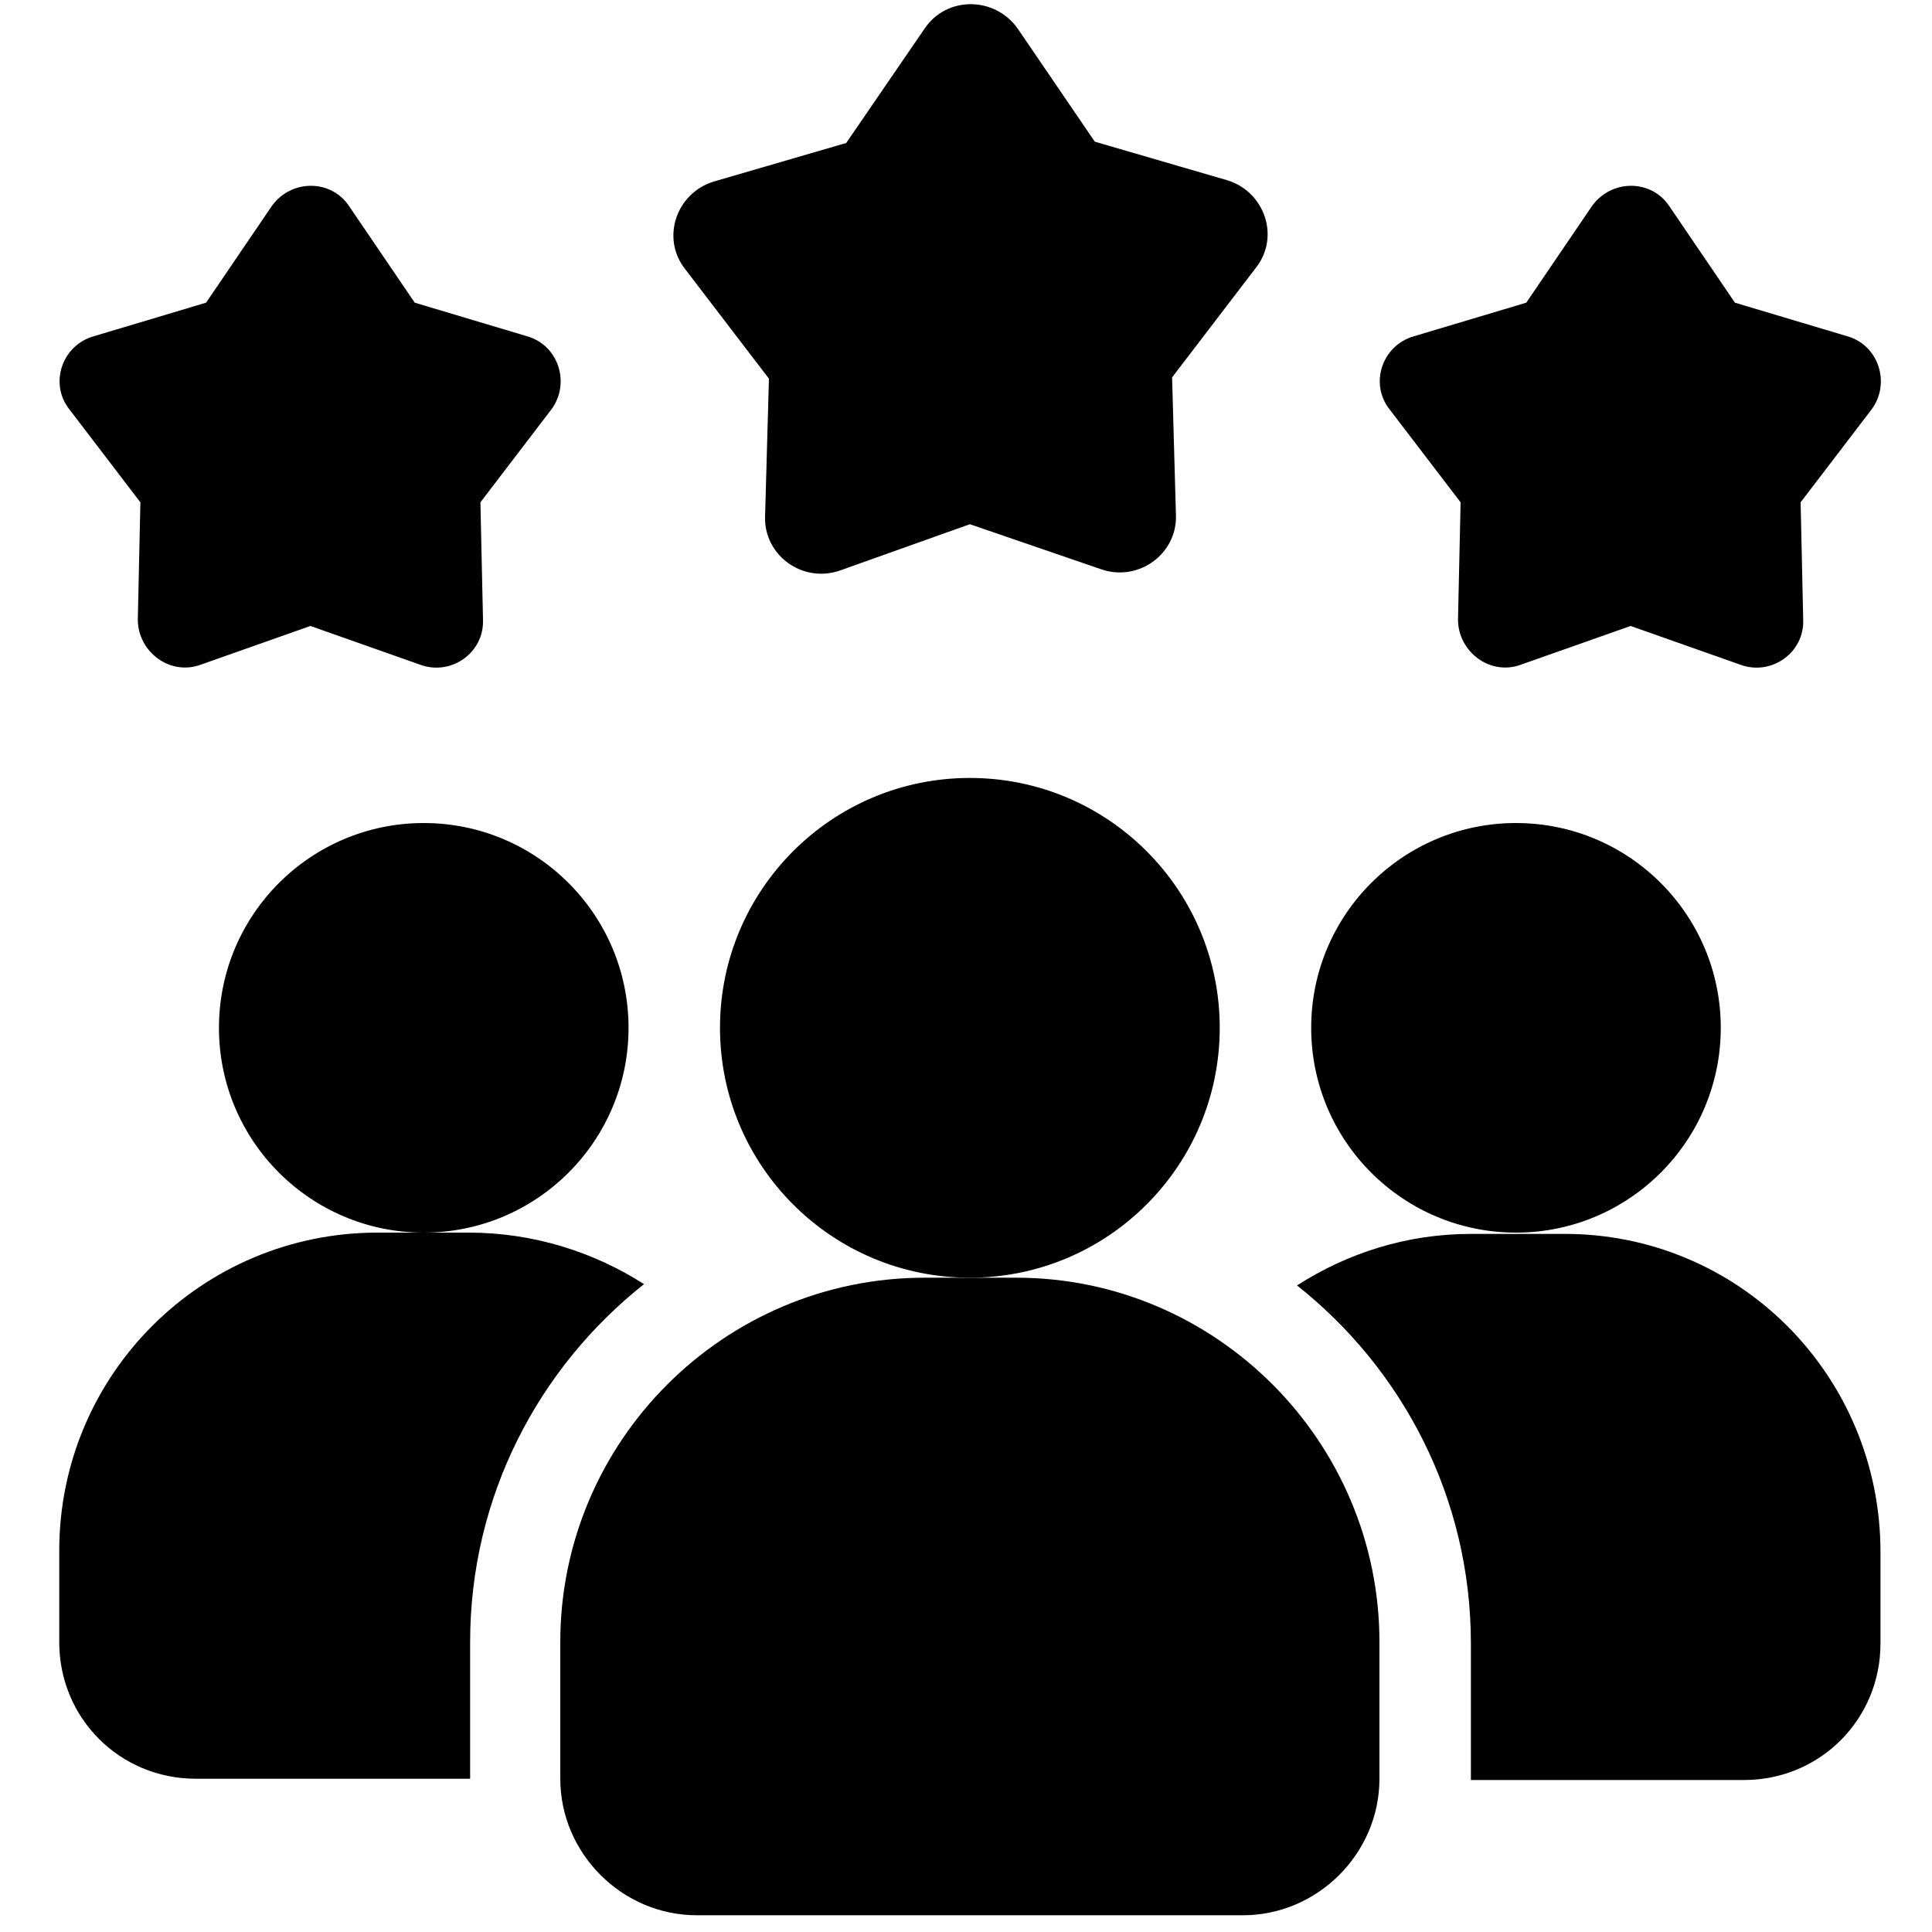
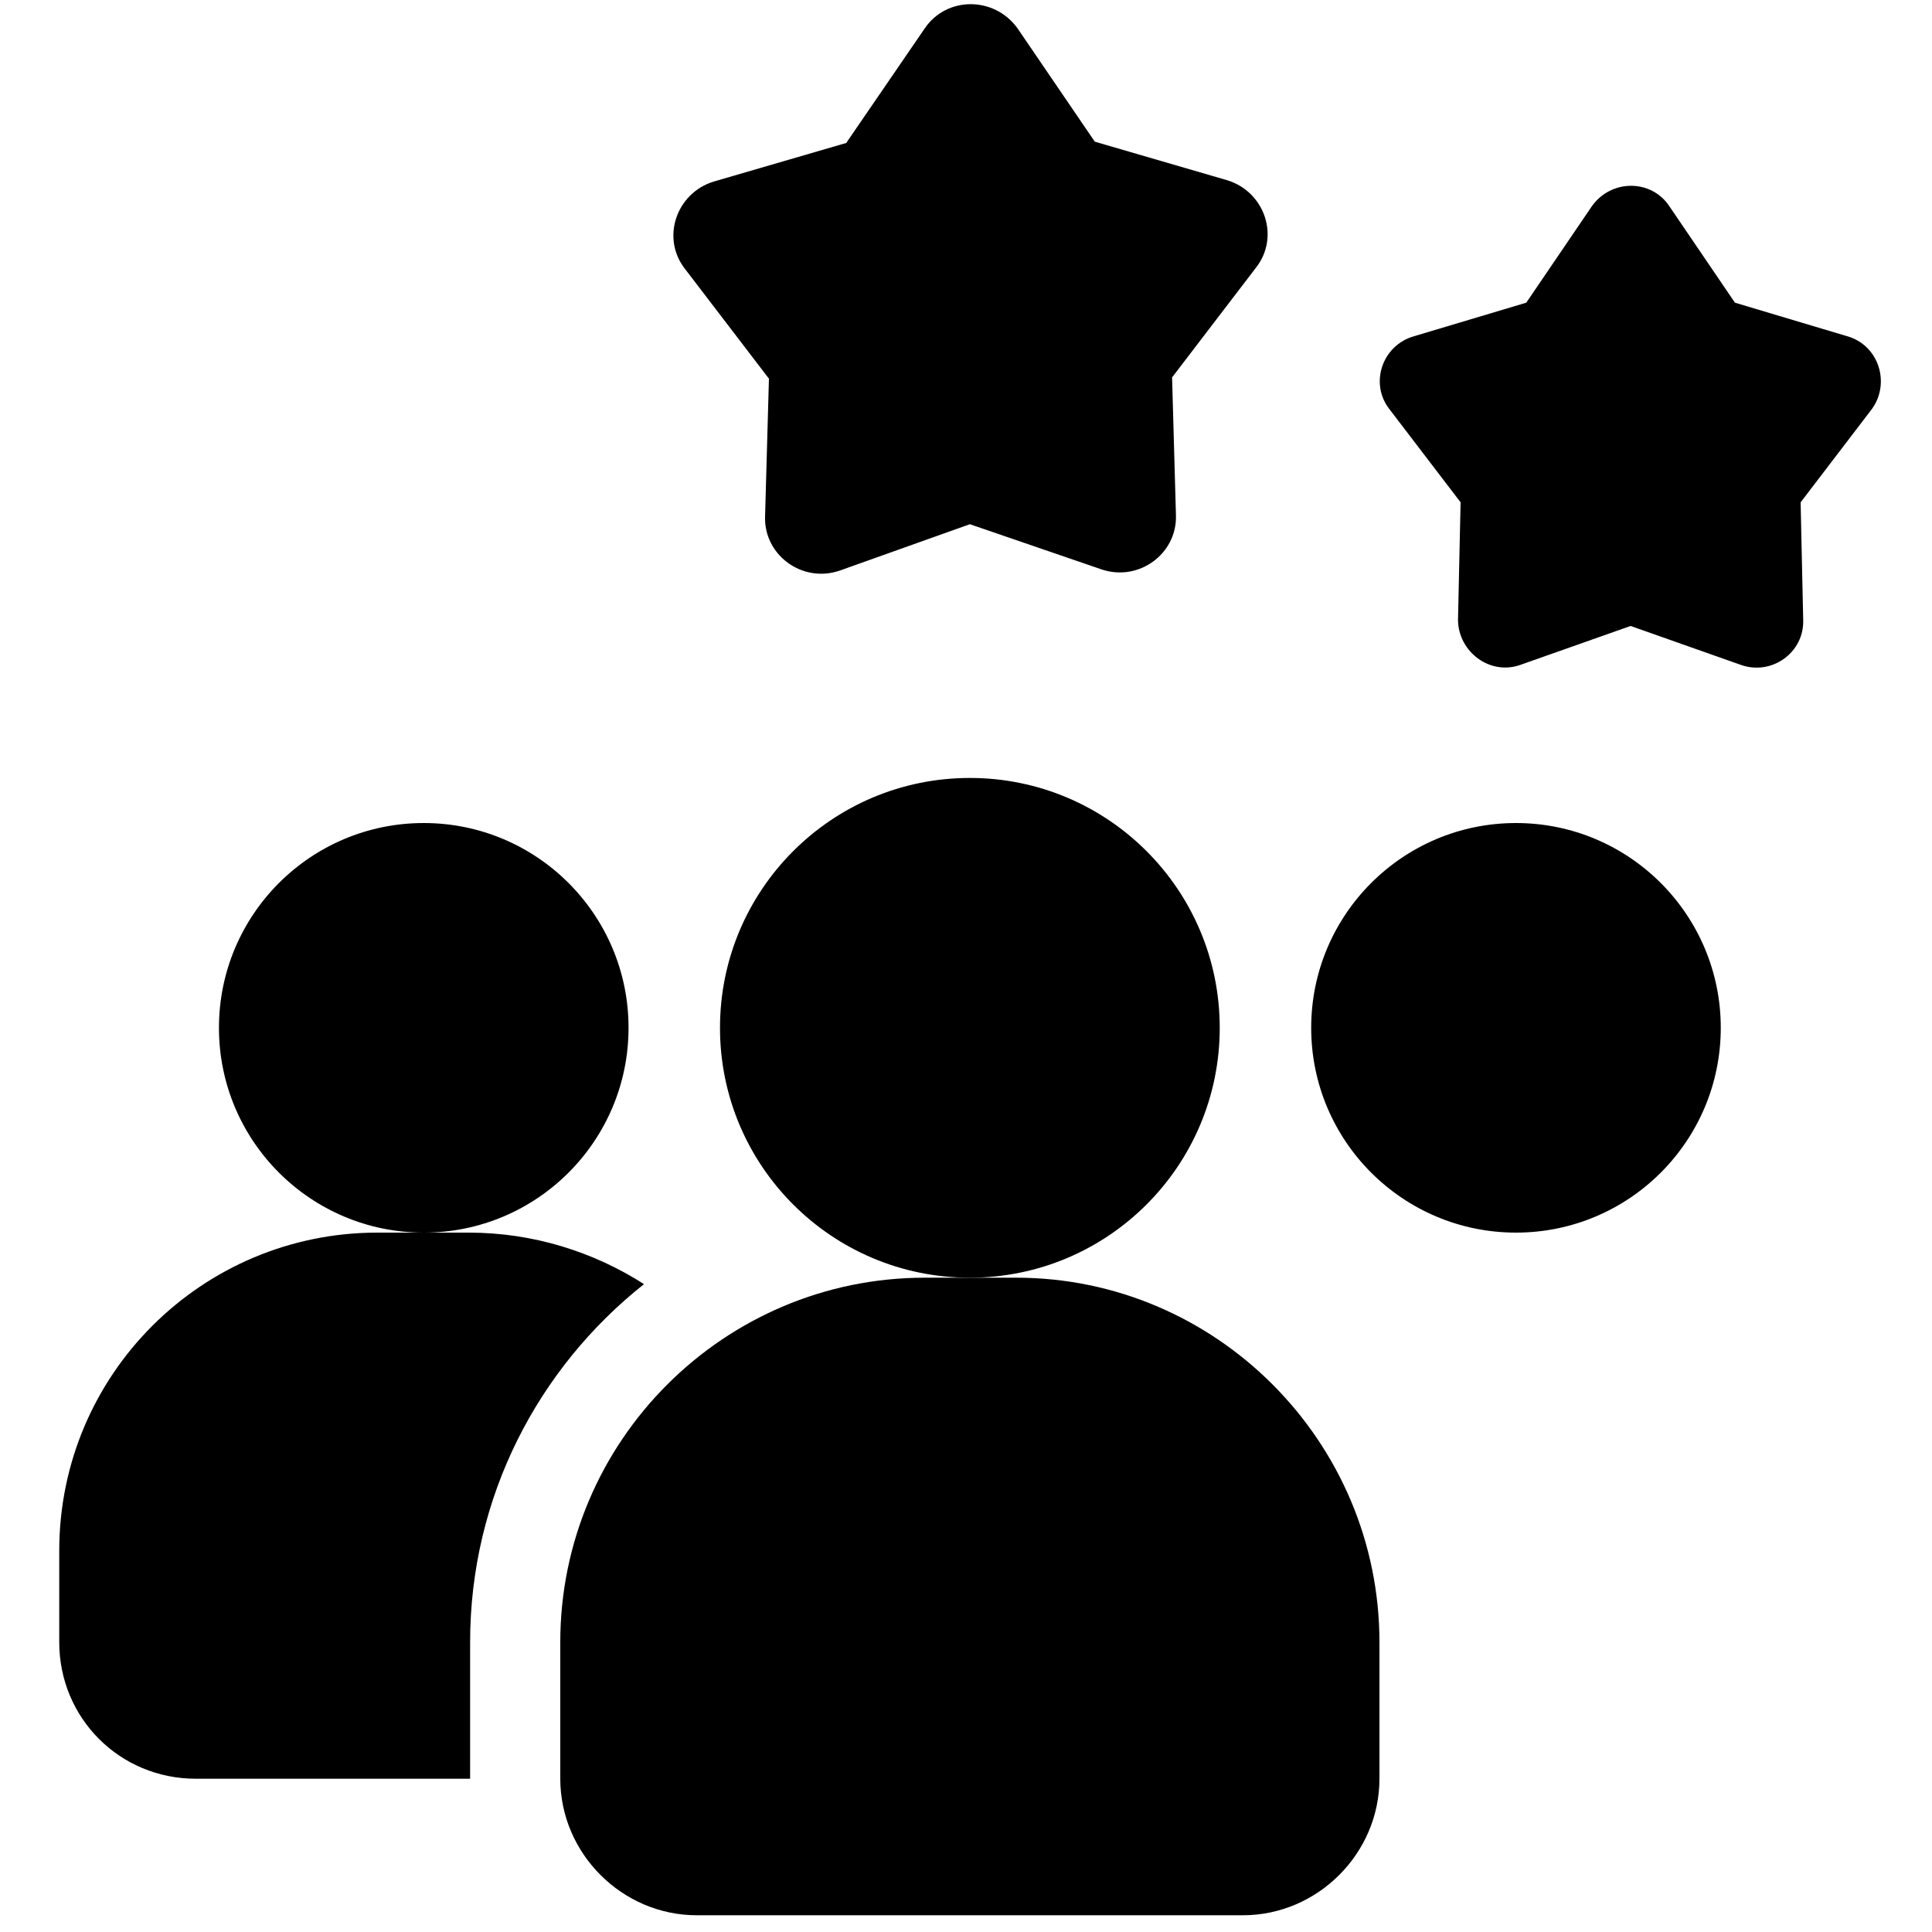
<svg xmlns="http://www.w3.org/2000/svg" version="1.1" id="Layer_1" x="0px" y="0px" viewBox="0 0 150 150" style="enable-background:new 0 0 150 150;" xml:space="preserve">
  <g>
    <path d="M50,99.7c-8.2,6.5-13.5,16.5-13.5,27.8v10.6H15.2c-5.9,0-10.6-4.7-10.6-10.6v-7.1c0-13.7,11.1-24.7,24.7-24.7h7.1   C41.4,95.7,46.1,97.2,50,99.7z" />
    <circle cx="117.7" cy="79.8" r="15.9" />
    <circle cx="32.9" cy="79.8" r="15.9" />
-     <path d="M146,120.5v7.1c0,5.9-4.7,10.6-10.6,10.6h-21.2v-10.6c0-11.3-5.3-21.3-13.5-27.8c3.9-2.5,8.5-4,13.5-4h7.1   C135,95.7,146,106.8,146,120.5z" />
    <circle cx="75.3" cy="79.8" r="19.4" />
    <path d="M78.9,99.2h-7.1c-15.6,0-28.3,12.7-28.3,28.3v10.6c0,5.8,4.8,10.6,10.6,10.6h42.4c5.8,0,10.6-4.8,10.6-10.6v-10.6   C107.1,111.9,94.4,99.2,78.9,99.2z" />
    <path d="M126.6,48.6l-8.5,3c-2.4,0.9-4.9-1-4.9-3.5l0.2-9.1l-5.5-7.2c-1.6-2-0.6-5,1.9-5.7l8.7-2.6l5.1-7.5c1.5-2.1,4.6-2.1,6,0   l5.1,7.5l8.7,2.6c2.5,0.7,3.4,3.7,1.9,5.7l-5.5,7.2l0.2,9.1c0.1,2.6-2.5,4.4-4.9,3.5L126.6,48.6z" />
-     <path d="M24.1,48.6l-8.5,3c-2.4,0.9-4.9-1-4.9-3.5l0.2-9.1l-5.5-7.2c-1.6-2-0.6-5,1.9-5.7l8.7-2.6l5.1-7.5c1.5-2.1,4.6-2.1,6,0   l5.1,7.5l8.7,2.6c2.5,0.7,3.4,3.7,1.9,5.7l-5.5,7.2l0.2,9.1c0.1,2.6-2.5,4.4-4.9,3.5L24.1,48.6z" />
    <path d="M75.3,40.7l-10.1,3.6c-2.9,1-5.9-1.2-5.8-4.2l0.3-10.7l-6.5-8.5c-1.9-2.4-0.7-5.9,2.2-6.8l10.3-3l6.1-8.9   c1.7-2.5,5.4-2.5,7.2,0L85,11l10.3,3c2.9,0.9,4.1,4.4,2.2,6.8l-6.5,8.5l0.3,10.7c0.1,3-2.9,5.2-5.8,4.2L75.3,40.7L75.3,40.7z" />
  </g>
</svg>